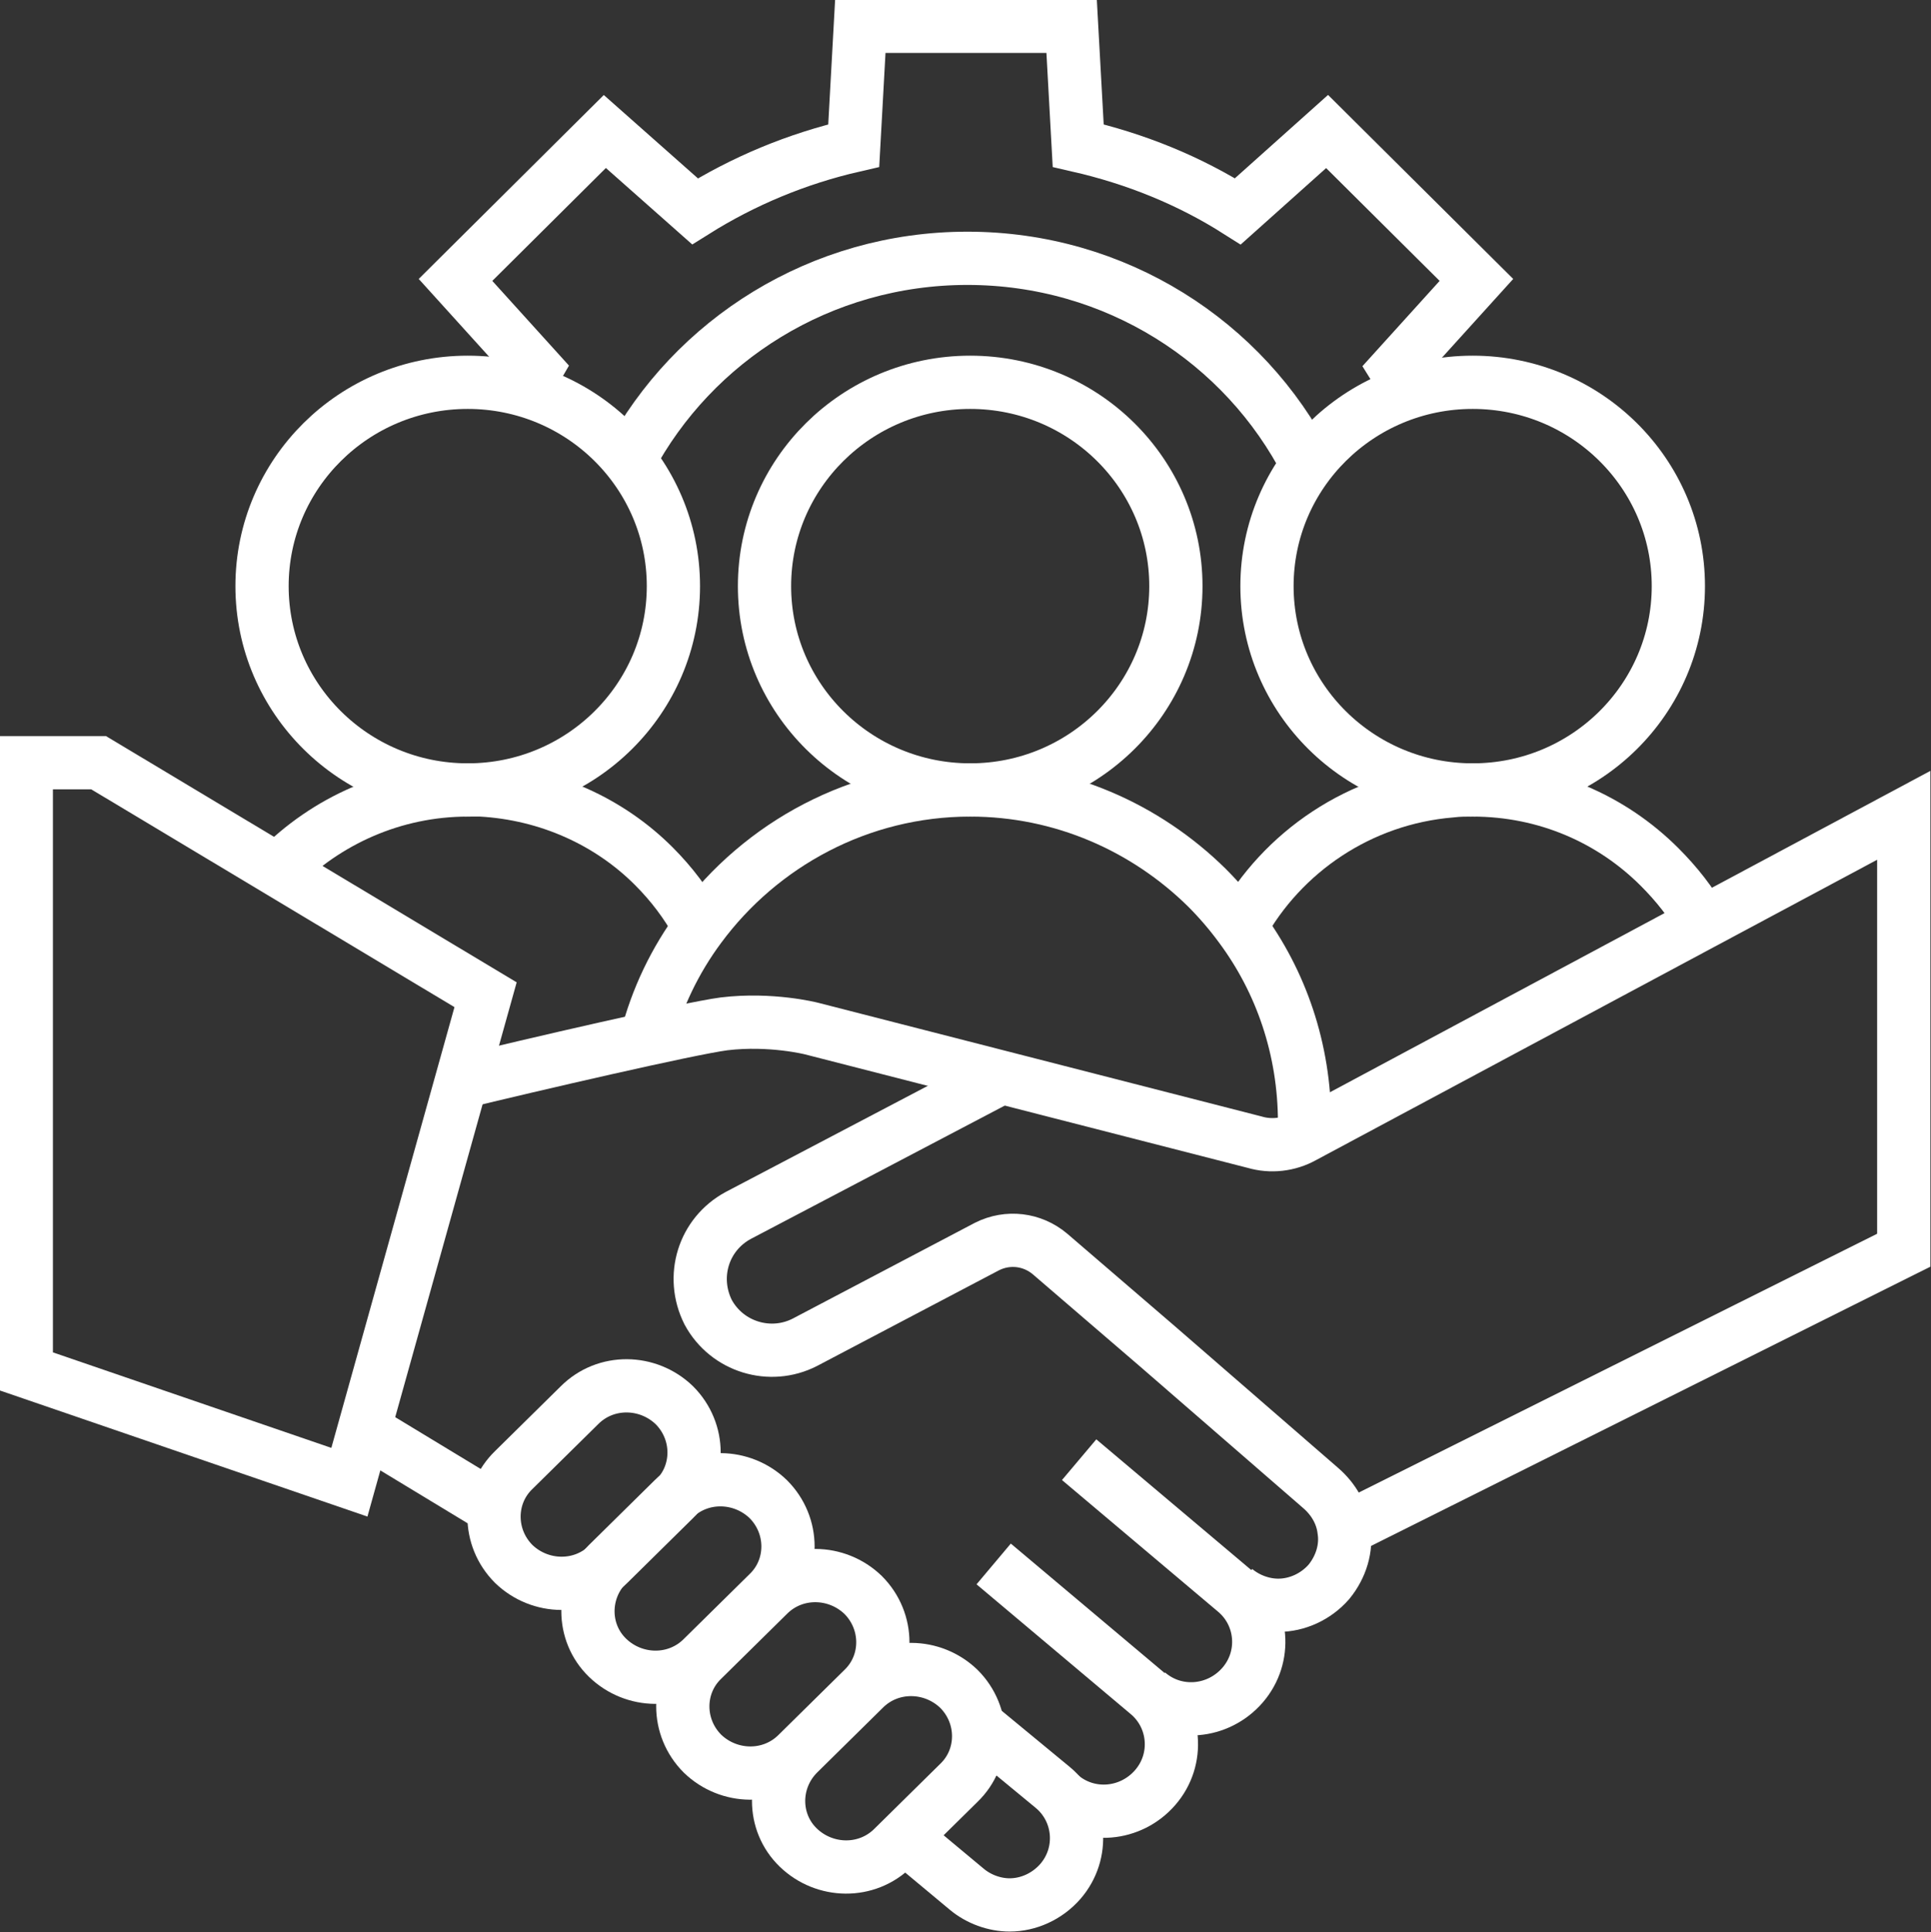
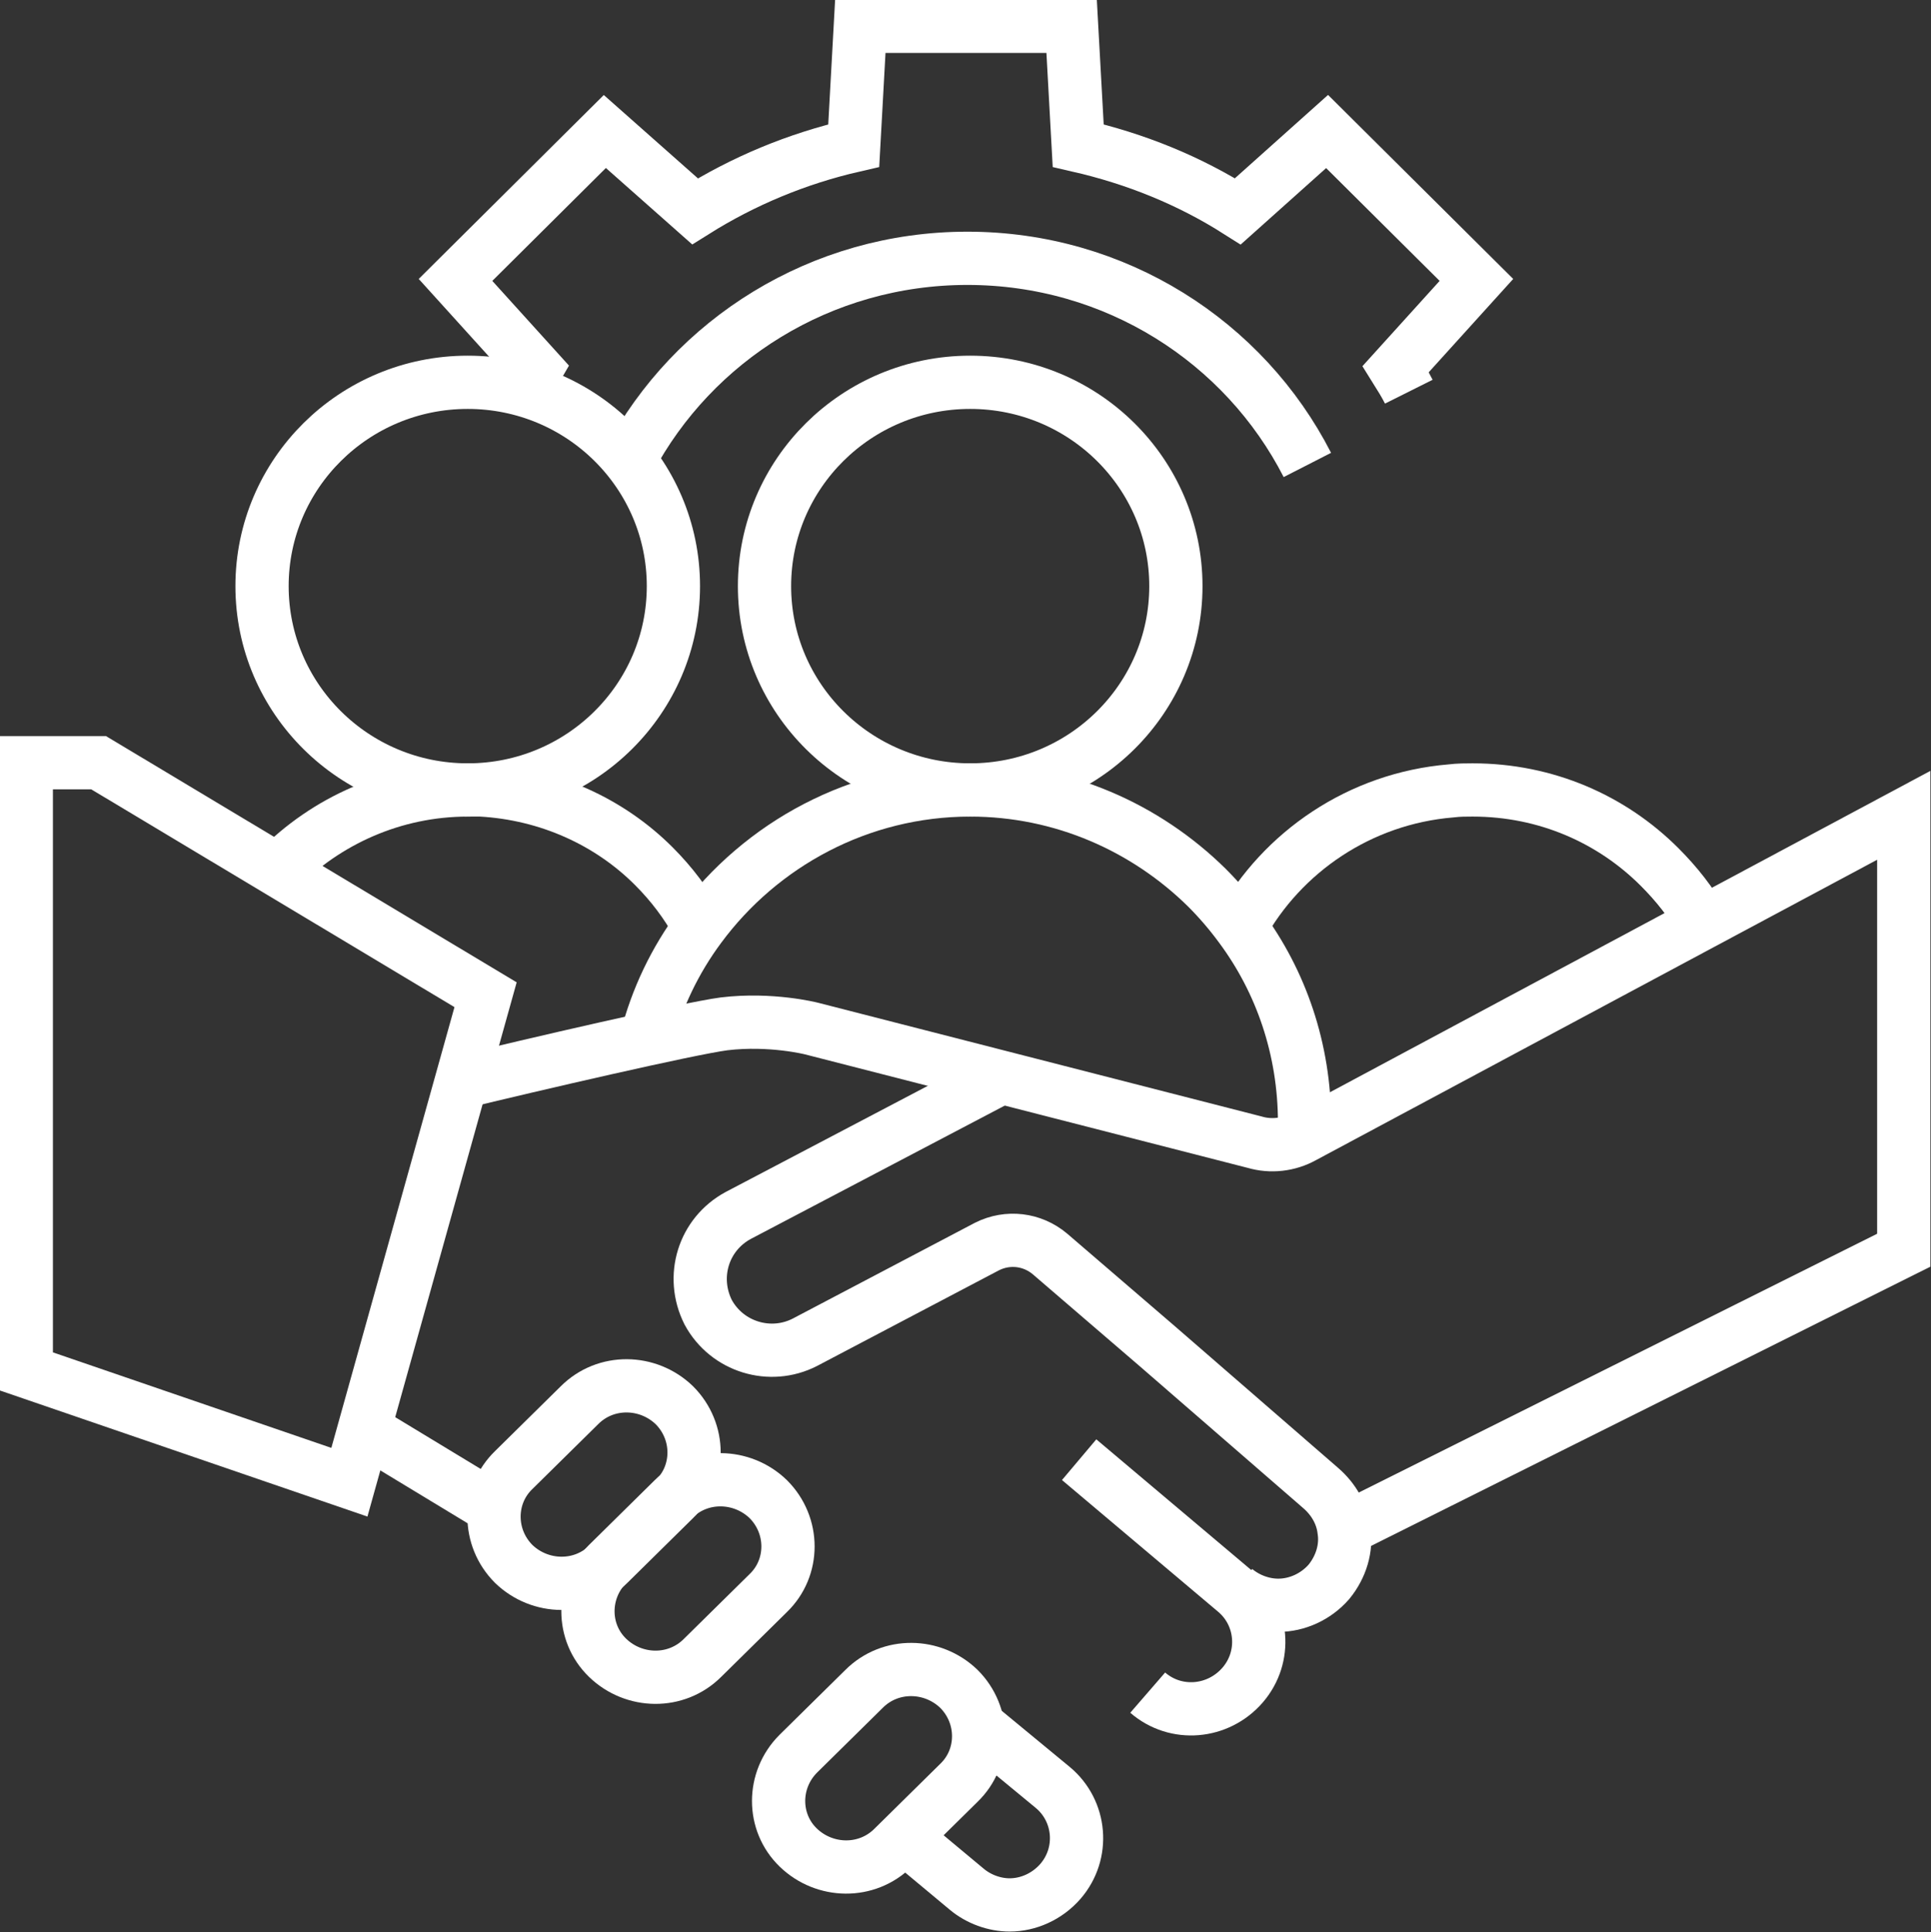
<svg xmlns="http://www.w3.org/2000/svg" id="Слой_1" x="0px" y="0px" viewBox="0 0 205.6 205.7" style="enable-background:new 0 0 205.6 205.7;" xml:space="preserve">
  <rect x="0" y="0" width="205.6" height="205.7" fill="#333333" stroke="none" />
  <style type="text/css"> .st0{fill:none;stroke:#FFFFFF;stroke-width:5.669;stroke-miterlimit:10;} </style>
  <g>
    <g>
      <g>
        <g>
          <ellipse class="st0" cx="49.8" cy="62.4" rx="21.9" ry="21.7" />
          <path class="st0" d="M29.6,92.6c5.1-5.2,12.3-8.5,20.2-8.5c0.5,0,0.9,0,1.4,0l0,0c7.2,0.4,13.7,3.4,18.4,8.1 c1.9,1.9,3.5,4,4.8,6.4" />
        </g>
      </g>
      <g>
        <g>
-           <ellipse class="st0" cx="156.8" cy="62.4" rx="21.9" ry="21.7" />
          <path class="st0" d="M132.1,98.7c4.4-8,12.7-13.7,22.4-14.5c0.8-0.1,1.6-0.1,2.3-0.1c7.8,0,14.8,3.1,19.9,8.2 c1.8,1.8,3.4,3.8,4.6,6" />
        </g>
      </g>
      <g>
        <g>
          <ellipse class="st0" cx="103.3" cy="62.4" rx="21.9" ry="21.7" />
          <path class="st0" d="M68.8,110.7c1.1-4.4,3.1-8.5,5.7-12c6.5-8.8,17-14.6,28.8-14.6c9.8,0,18.7,4,25.2,10.4 c1.3,1.3,2.5,2.7,3.6,4.2c4.3,5.8,6.8,13,6.8,20.8v1.5" />
        </g>
      </g>
    </g>
    <path class="st0" d="M67,49c6.8-12.8,20.4-21.5,36-21.5c15.8,0,29.5,8.9,36.2,22 M55.8,41.5c0.4-0.7,0.9-1.5,1.3-2.2l-8.6-9.5 L64.4,14l9.6,8.5c5.1-3.2,10.8-5.6,16.9-7l0.7-12.7h22.5l0.7,12.7c6.1,1.4,11.8,3.7,17,7l9.5-8.5l15.9,15.8l-8.6,9.5 c0.5,0.8,1,1.6,1.4,2.4 M154.5,84c0,0.1,0,0.1-0.1,0.2 M51.3,84.2L51.3,84.2C51.2,84.1,51.2,84.1,51.3,84.2" />
    <path class="st0" d="M106.6,114.7l-28,14.7c-3.7,2-5.1,6.5-3.2,10.3l0,0c2,3.7,6.6,5.1,10.3,3.2l19.4-10.2c2.2-1.1,4.8-0.8,6.7,0.8 l11.4,9.8l17.4,15.1c1.4,1.2,2.3,2.8,2.5,4.5c0.3,1.9-0.3,3.9-1.6,5.5c-1.4,1.6-3.4,2.5-5.4,2.5c-1.6,0-3.3-0.6-4.6-1.7" />
    <path class="st0" d="M114.9,155.4l16.6,14c3,2.5,3.4,7,0.8,10l0,0c-2.6,3-7.1,3.4-10.1,0.8" />
-     <path class="st0" d="M105.8,166.5l16.4,13.8c3,2.5,3.4,7,0.8,10l0,0c-2.6,3-7.1,3.4-10.1,0.8" />
    <path class="st0" d="M104.1,183.7l8,6.6c3,2.5,3.4,7,0.8,10c-1.4,1.6-3.4,2.5-5.4,2.5c-1.6,0-3.3-0.6-4.6-1.7l-6.6-5.5" />
-     <line class="st0" x1="85.4" y1="186.3" x2="85.3" y2="186.3" />
    <path class="st0" d="M85,186.7l7-6.9c2.8-2.8,7.3-2.7,10.1,0l0,0c2.8,2.8,2.8,7.3,0,10l-7,6.9c-2.8,2.8-7.3,2.7-10.1,0l0,0 C82.2,194,82.2,189.5,85,186.7z" />
-     <path class="st0" d="M74.8,176.7l7-6.9c2.8-2.8,7.3-2.7,10.1,0l0,0c2.8,2.8,2.8,7.3,0,10l-7,6.9c-2.8,2.8-7.3,2.7-10.1,0l0,0 C72,183.9,72,179.4,74.8,176.7z" />
    <path class="st0" d="M64.7,166.5l7-6.9c2.8-2.8,7.3-2.7,10.1,0l0,0c2.8,2.8,2.8,7.3,0,10l-7,6.9c-2.8,2.8-7.3,2.7-10.1,0l0,0 C61.9,173.8,61.9,169.3,64.7,166.5z" />
    <path class="st0" d="M54.7,156.5l7-6.9c2.8-2.8,7.3-2.7,10.1,0l0,0c2.8,2.8,2.8,7.3,0,10l-7,6.9c-2.8,2.8-7.3,2.7-10.1,0l0,0 C51.9,163.7,51.9,159.2,54.7,156.5z" />
    <path class="st0" d="M49.1,115.2c7.4-1.8,24.2-5.7,28-6.2c5-0.6,9.3,0.5,9.3,0.5l47.2,12.1c1.7,0.5,3.6,0.3,5.2-0.6l42.4-22.7 l21.5-11.5v46.3L143,162.9" />
    <line class="st0" x1="52.5" y1="160.5" x2="38.8" y2="152.2" />
    <polygon class="st0" points="2.8,81.2 10.5,81.2 51.7,105.9 37.2,157.8 2.8,146 " />
  </g>
</svg>